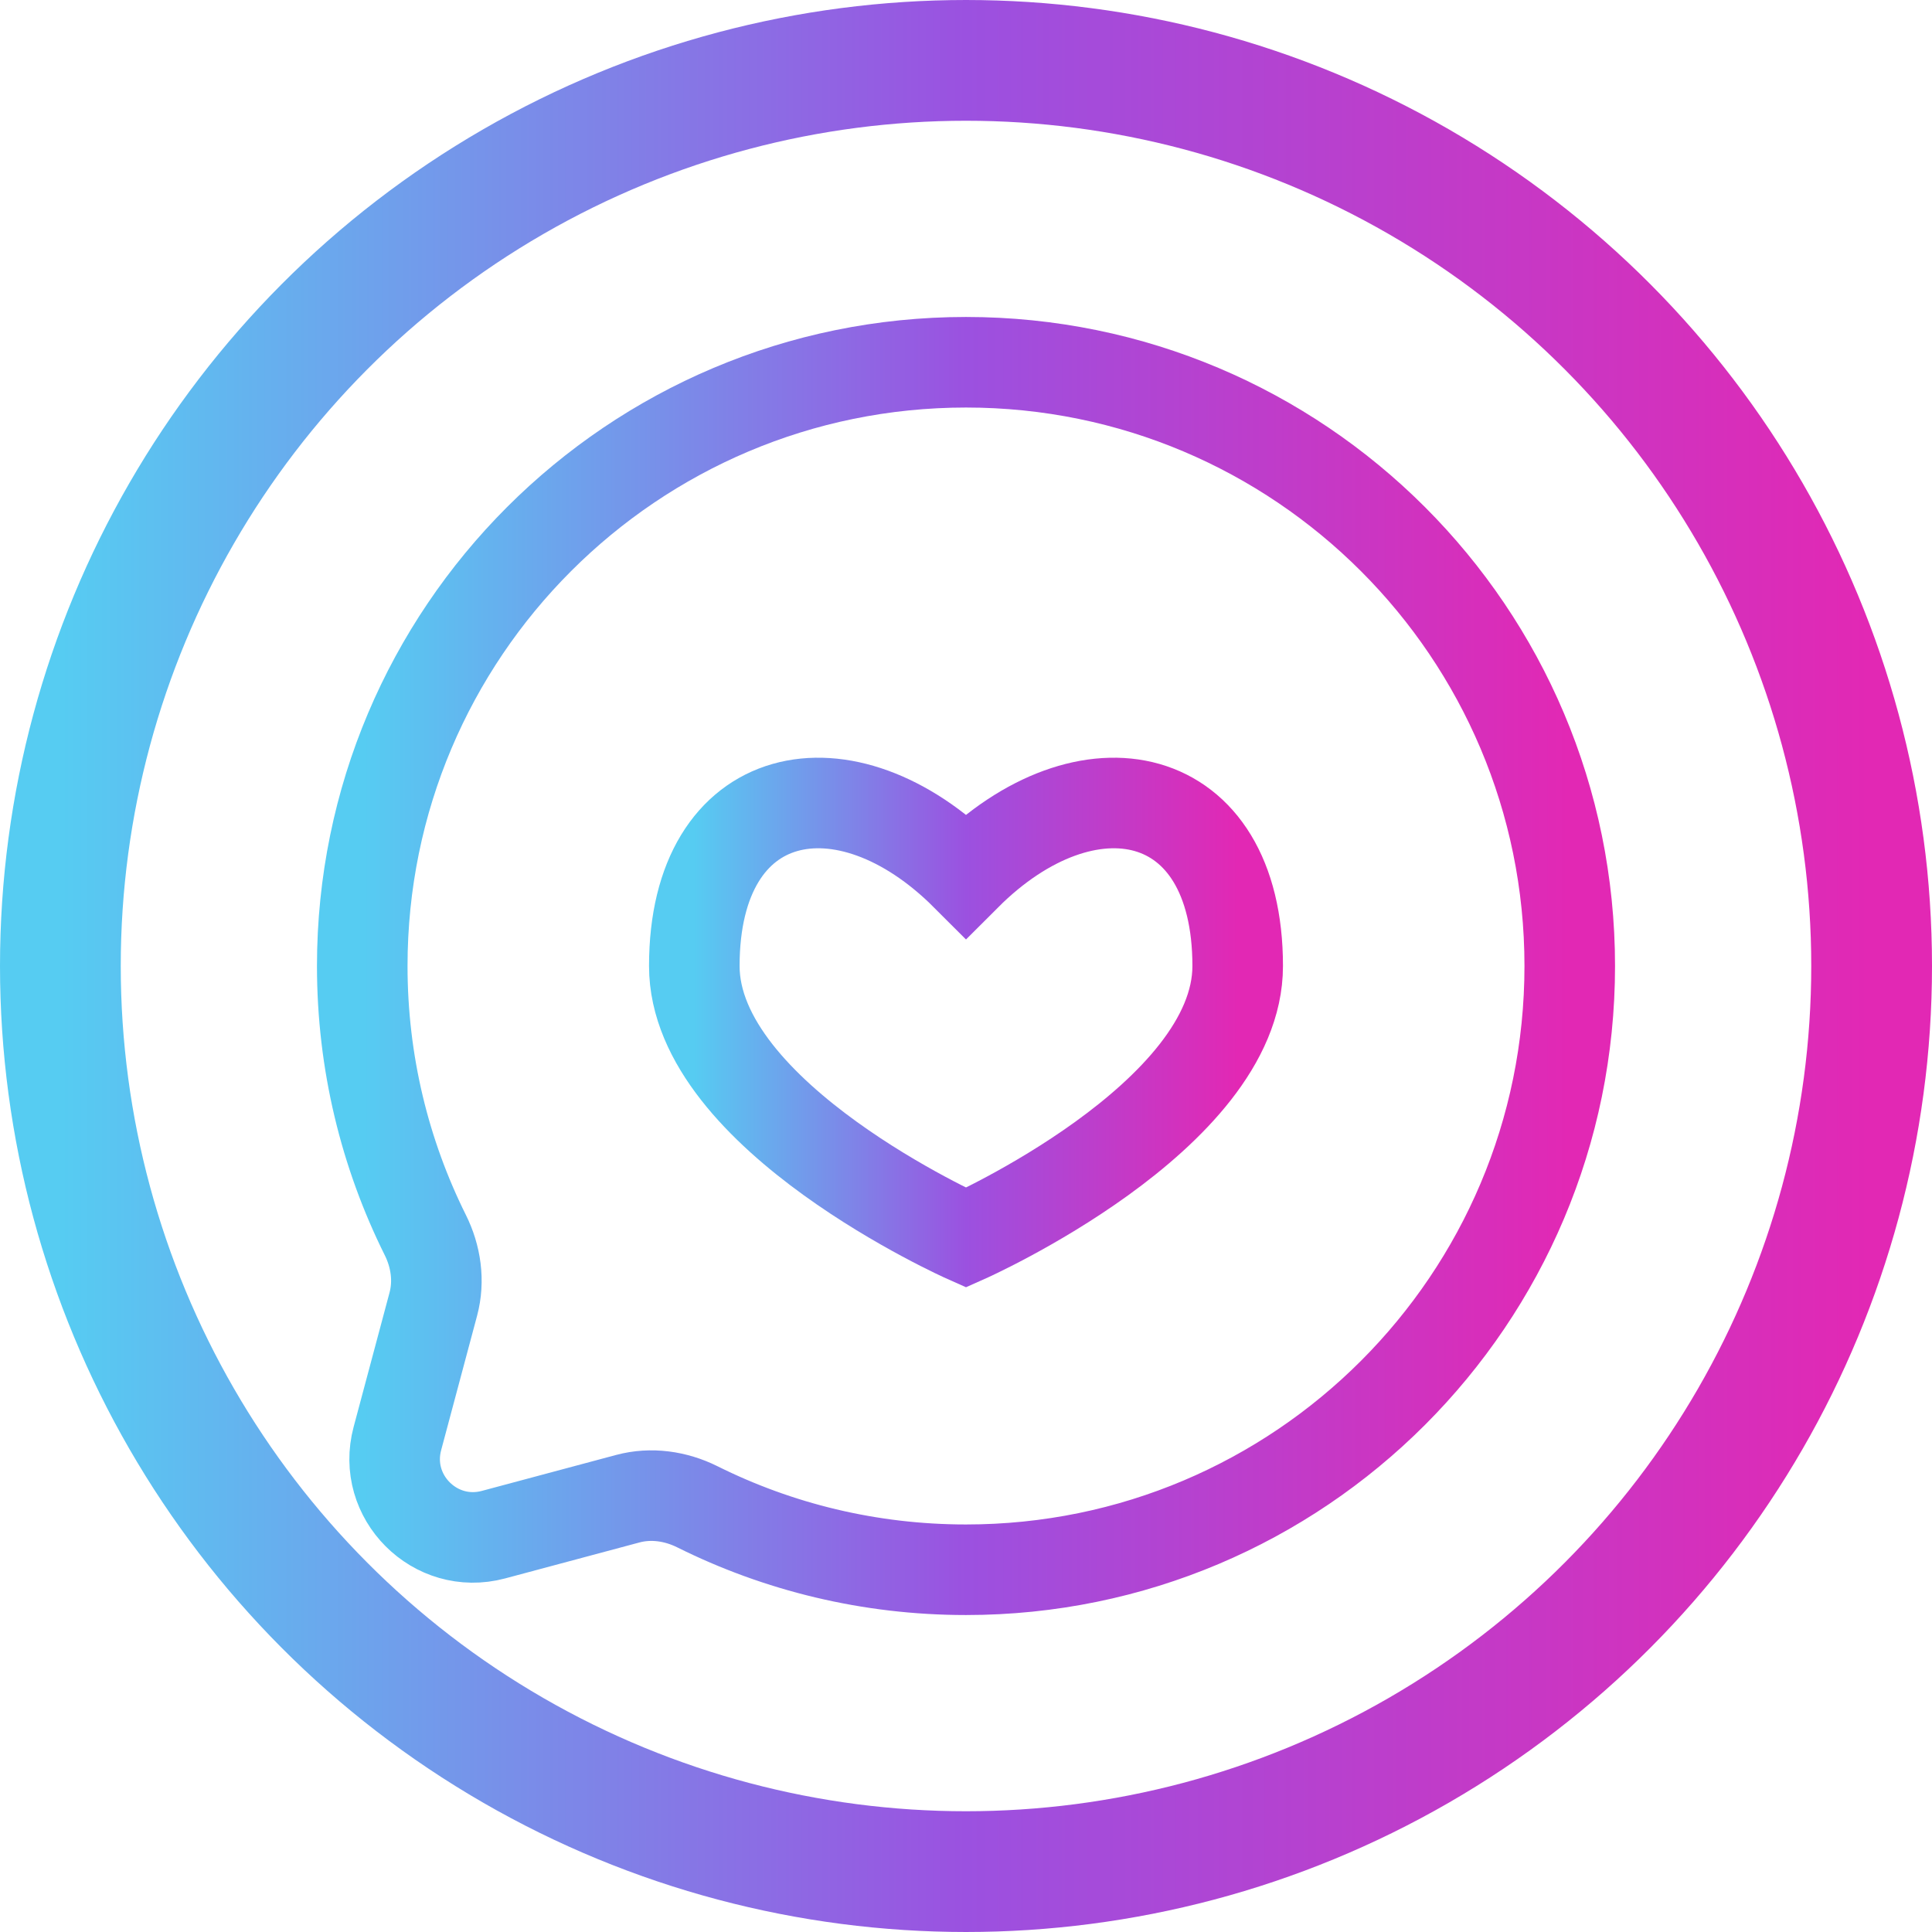
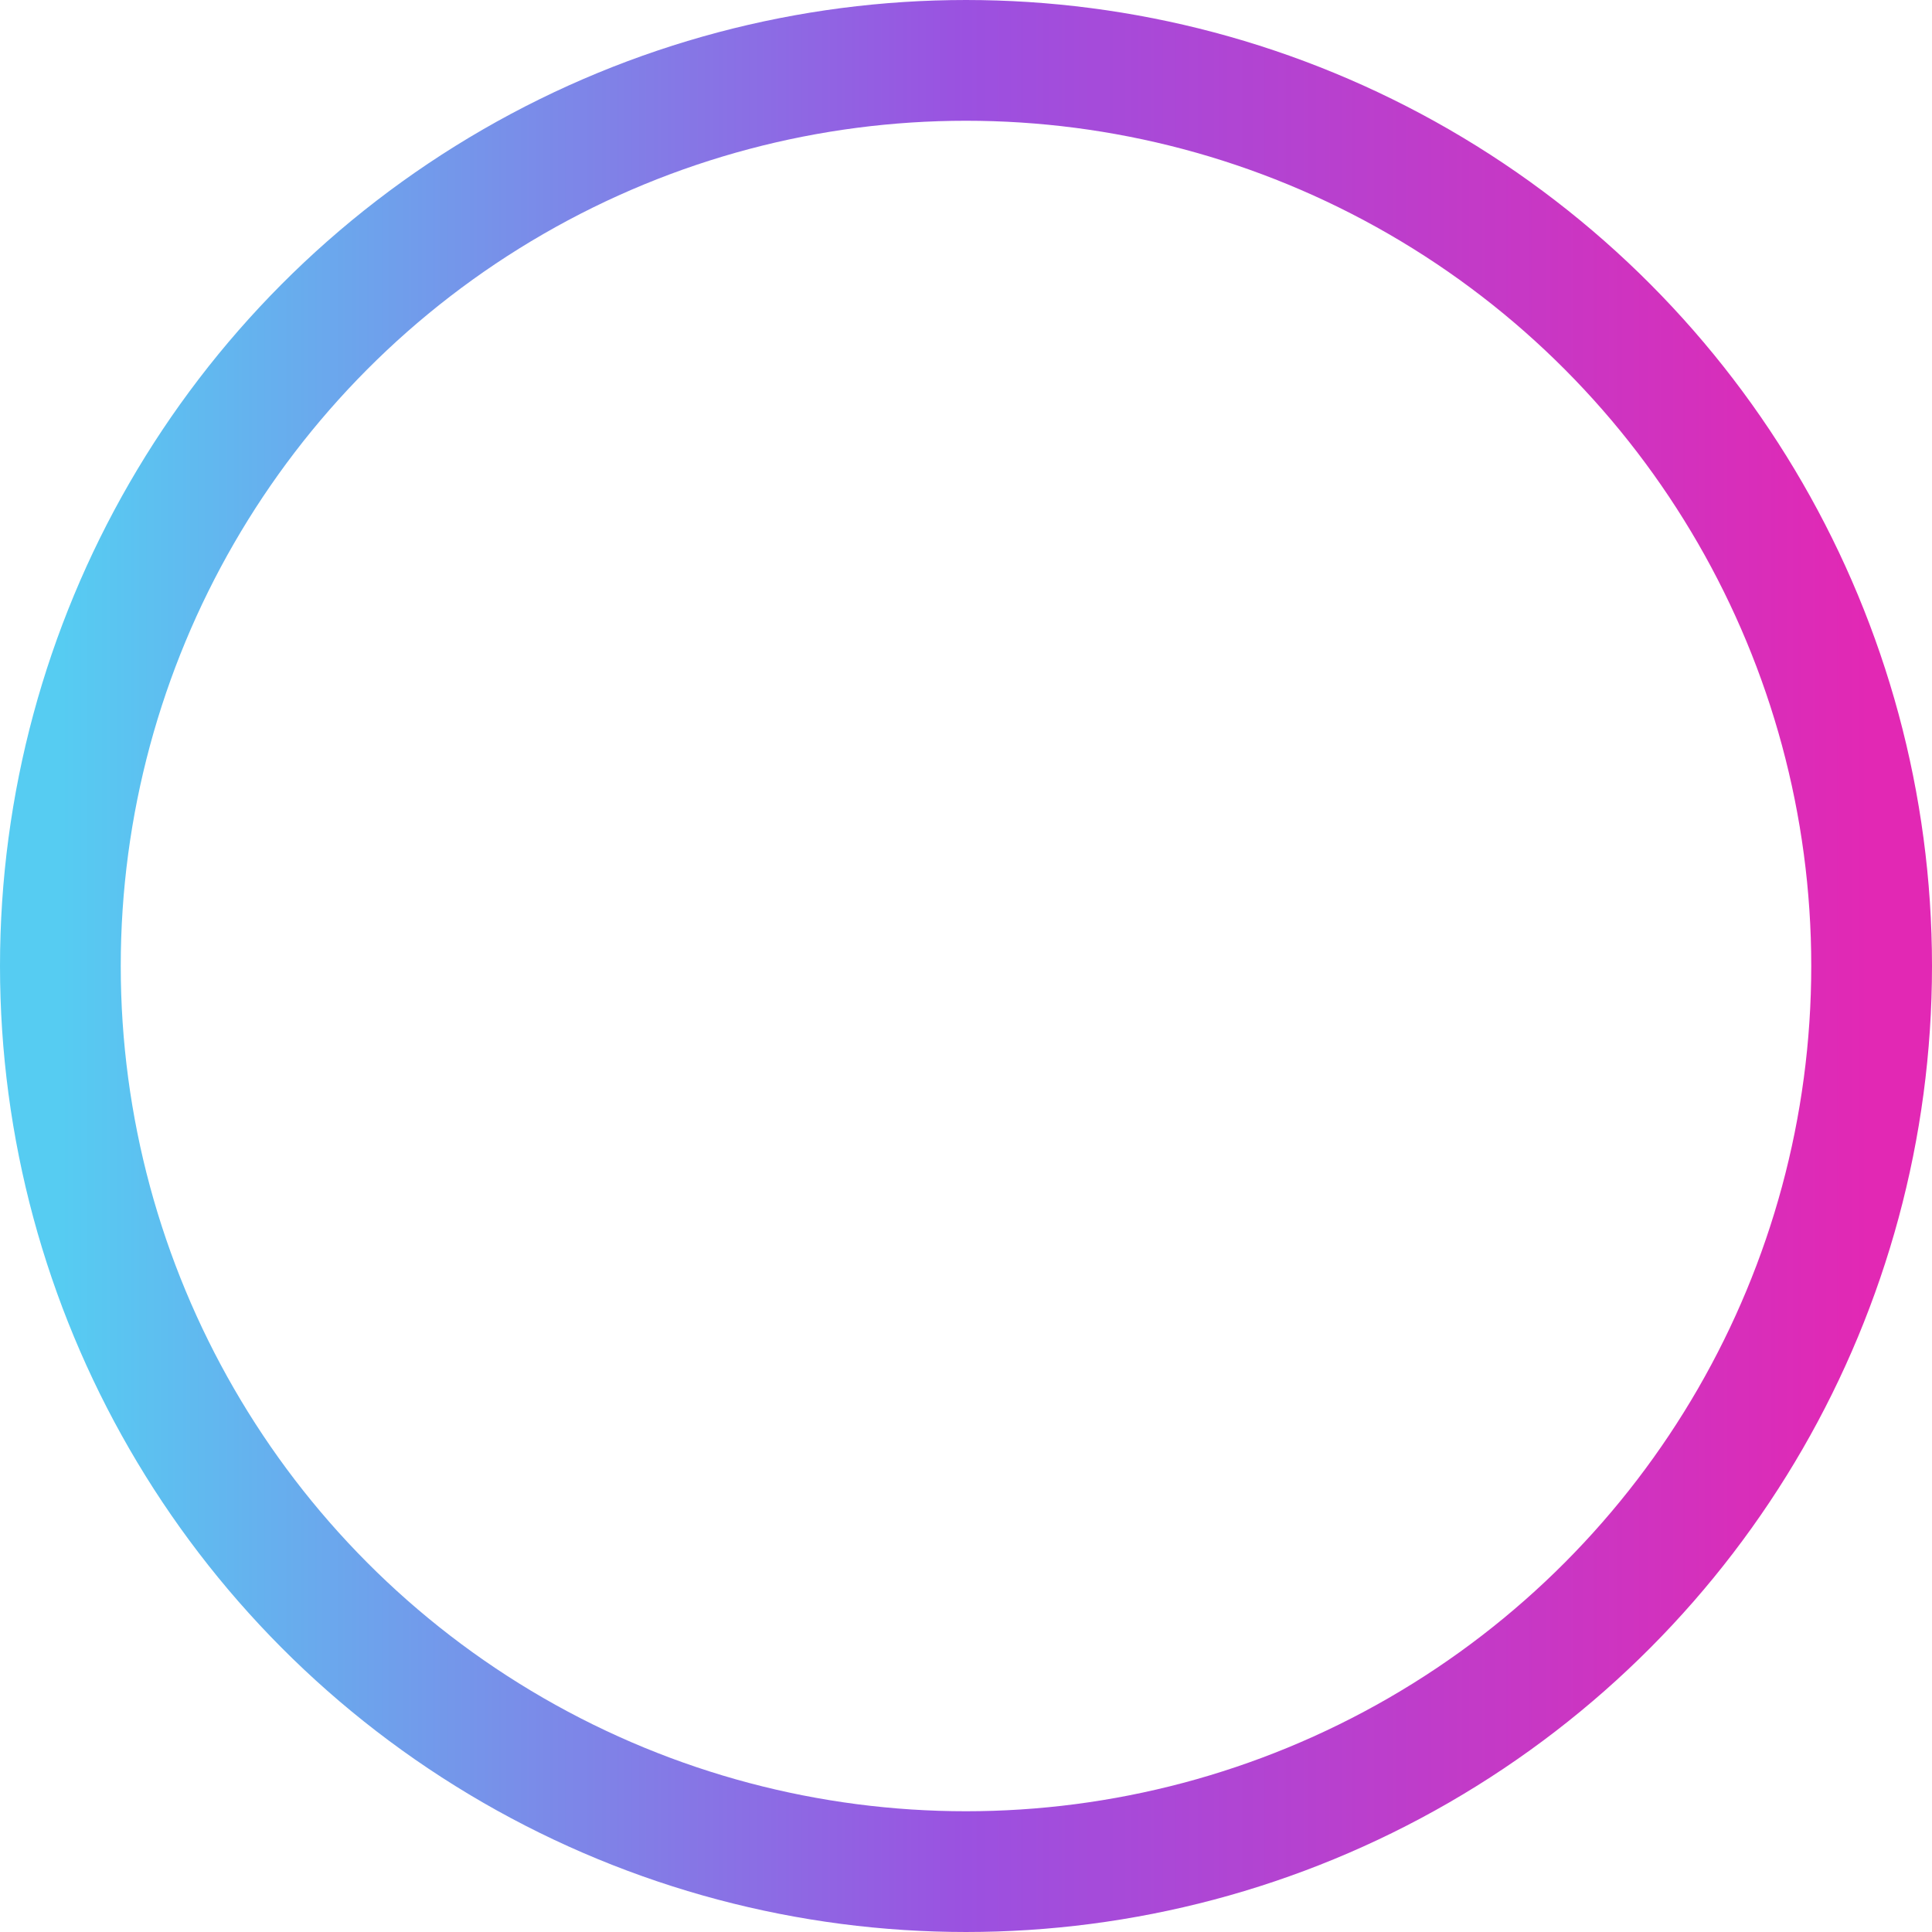
<svg xmlns="http://www.w3.org/2000/svg" width="256px" height="256px" viewBox="0 0 24 24" fill="none">
  <defs>
    <linearGradient id="outlineGradient" x1="0%" y1="0%" x2="100%" y2="0%">
      <stop offset="0%" stop-color="#56CCF2" />
      <stop offset="50%" stop-color="#9B51E0" />
      <stop offset="100%" stop-color="#E228B4" />
    </linearGradient>
  </defs>
  <circle cx="12" cy="12" r="11.25" stroke="url(#outlineGradient)" stroke-width="1.5" />
  <g transform="translate(3, 3) scale(0.75)">
-     <path d="M12 22C17.523 22 22 17.523 22 12C22 6.477 17.523 2 12 2C6.477 2 2 6.477 2 12C2 13.6 2.376 15.112 3.043 16.453C3.221 16.809 3.28 17.216 3.177 17.601L2.582 19.827C2.323 20.793 3.207 21.677 4.173 21.419L6.399 20.823C6.784 20.72 7.191 20.779 7.548 20.956C8.888 21.624 10.4 22 12 22Z" stroke="url(#outlineGradient)" stroke-width="1.5" />
-     <path d="M12 10.5 C 10 8.5, 7.5 9, 7.5 12 C 7.5 14.5, 12 16.5, 12 16.5 S 16.5 14.5, 16.5 12 C 16.5 9, 14 8.5, 12 10.5 Z" stroke="url(#outlineGradient)" stroke-width="1.5" />
-   </g>
+     </g>
</svg>